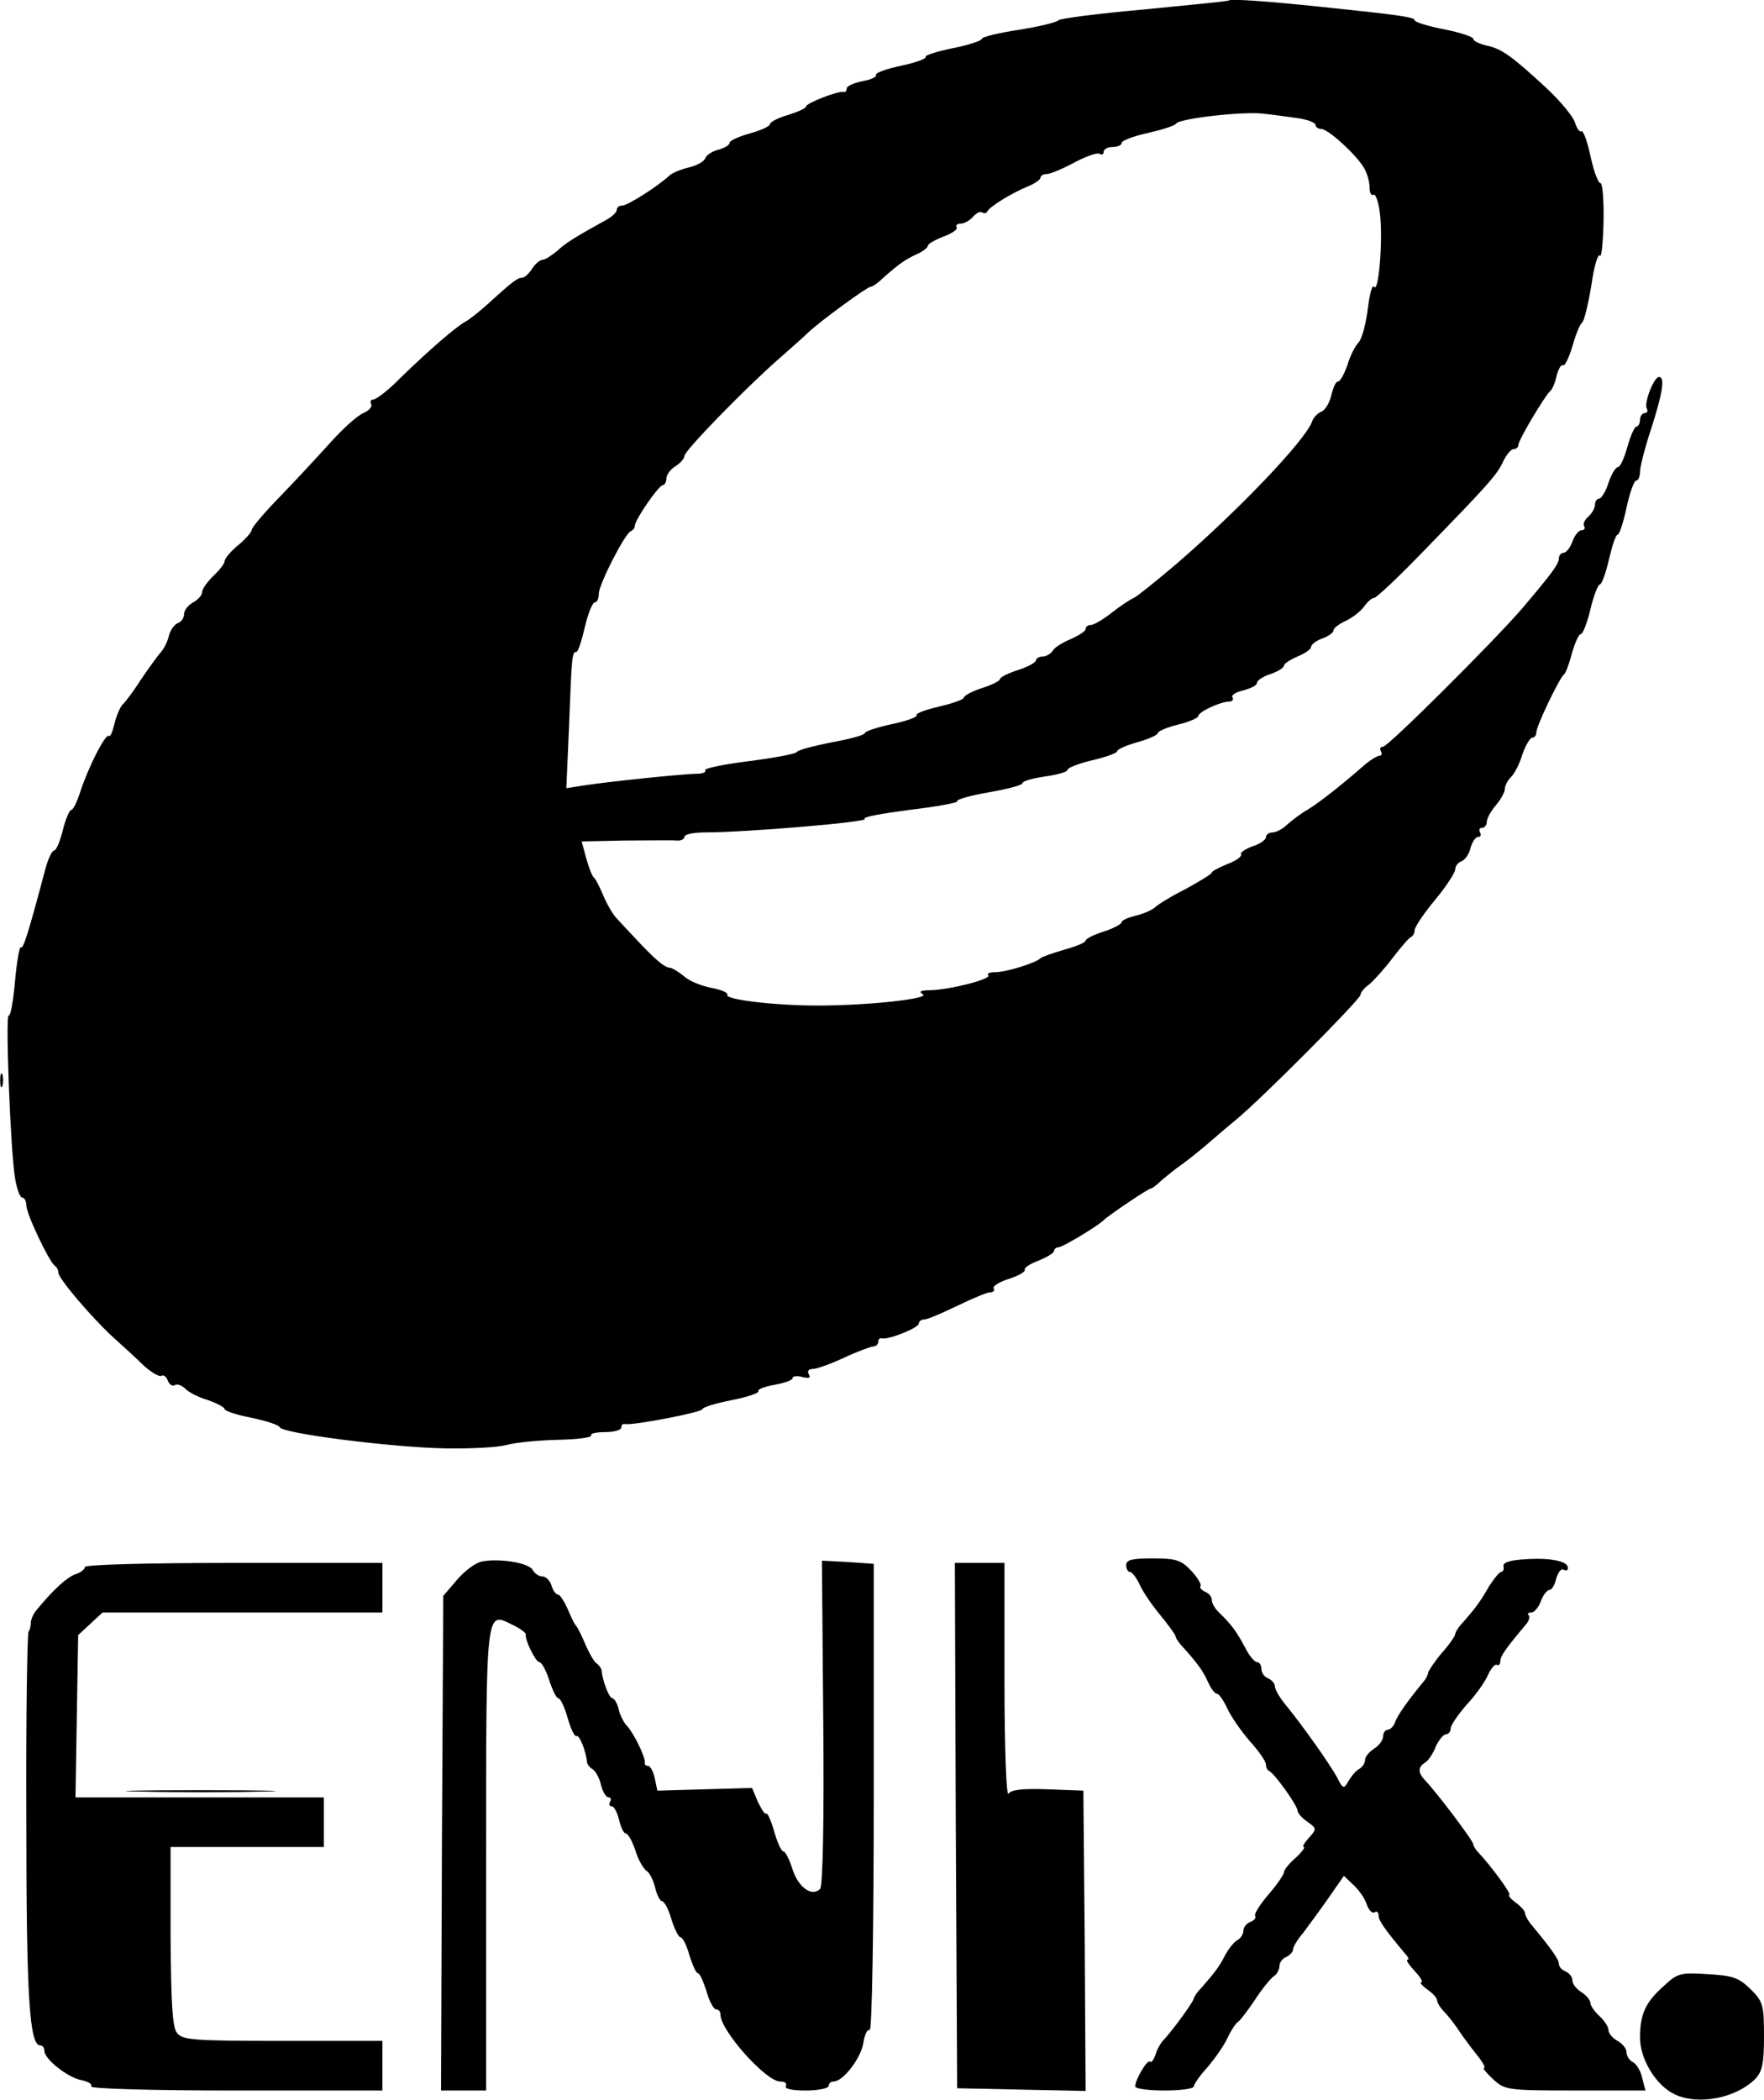
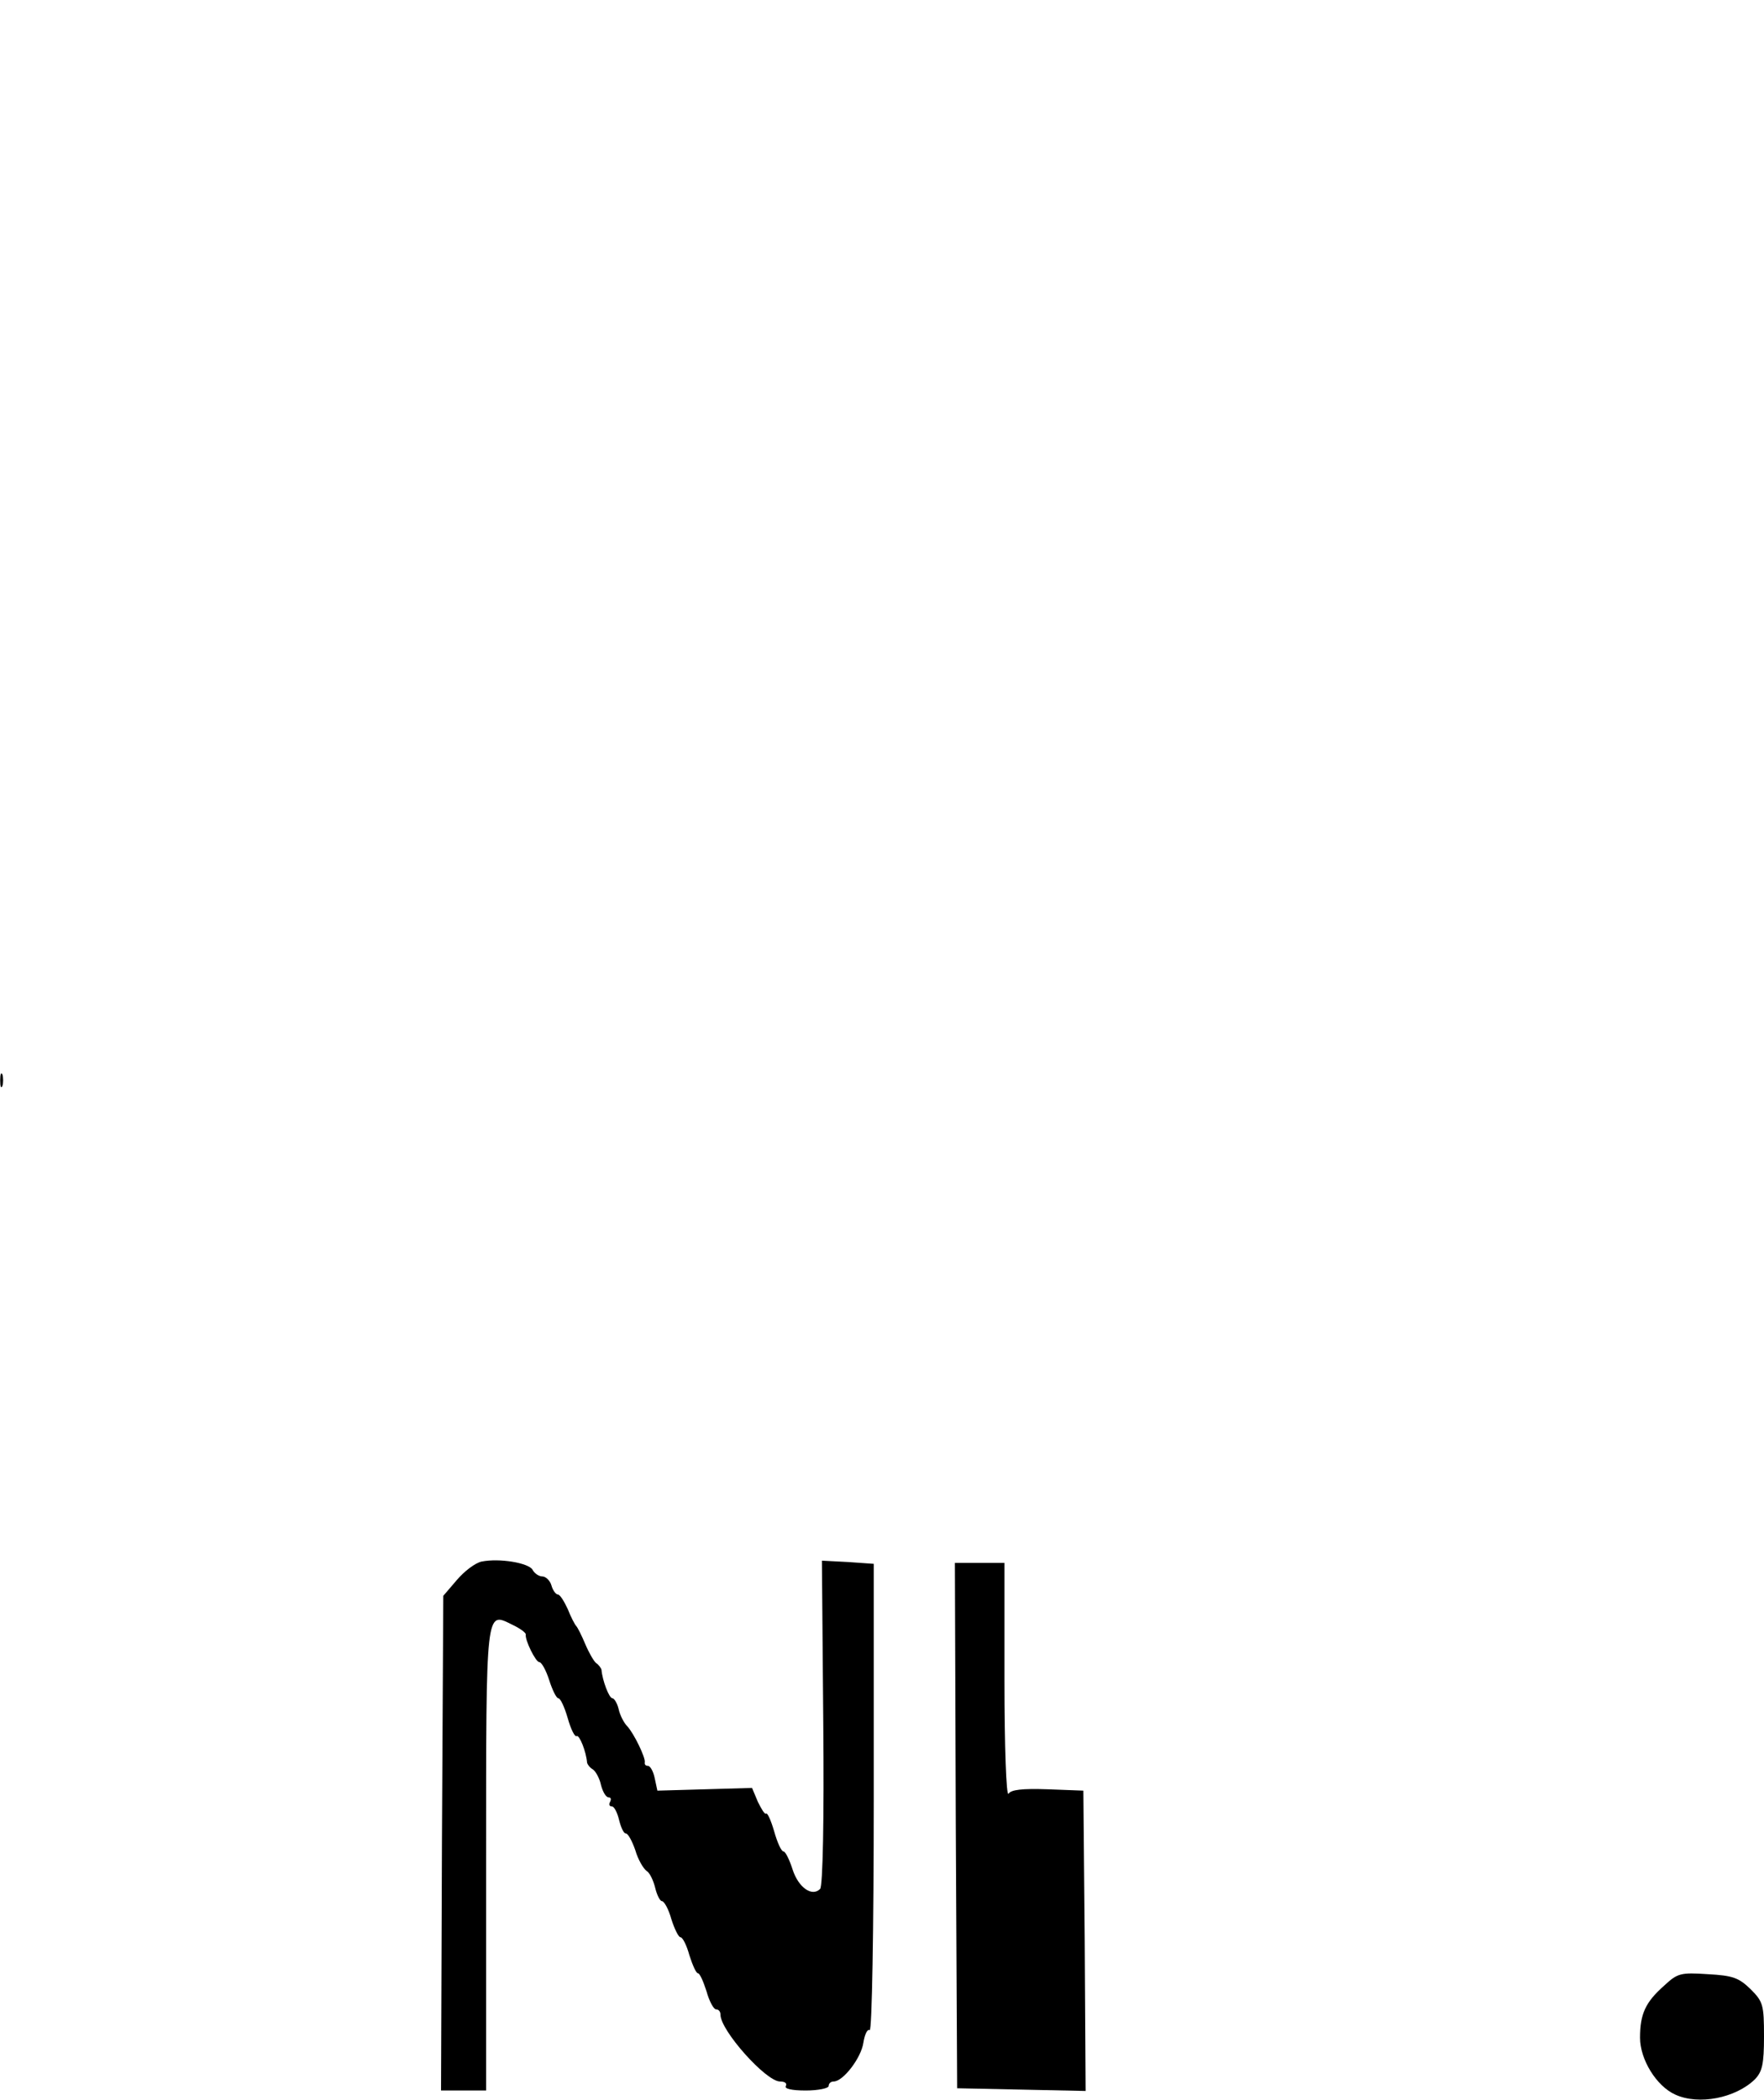
<svg xmlns="http://www.w3.org/2000/svg" version="1.0" width="391.342pt" height="465.652pt" viewBox="0 0 391.342 465.652" preserveAspectRatio="xMidYMid meet">
  <g transform="translate(-53.158,493.593) scale(0.1,-0.1)" fill="#000000" stroke="none">
-     <path d="M3258 4935 c-2 -2 -86 -10 -188 -20 -101 -9 -187 -20 -190 -24 -3 -4 -42 -14 -87 -21 -46 -7 -83 -16 -83 -20 0 -4 -29 -14 -65 -21 -35 -7 -62 -16 -60 -19 3 -4 -22 -13 -55 -20 -33 -7 -57 -16 -55 -20 3 -4 -11 -11 -30 -14 -19 -4 -35 -11 -35 -16 0 -6 -3 -9 -7 -8 -12 3 -83 -25 -83 -32 0 -4 -18 -12 -40 -19 -22 -6 -40 -16 -40 -20 0 -5 -20 -14 -45 -21 -25 -7 -45 -16 -45 -21 0 -5 -11 -11 -24 -15 -14 -3 -27 -12 -30 -19 -2 -7 -18 -16 -35 -20 -17 -4 -37 -12 -44 -18 -24 -23 -93 -67 -105 -67 -7 0 -12 -4 -12 -9 0 -6 -11 -16 -24 -23 -69 -38 -91 -52 -109 -69 -12 -10 -26 -19 -31 -19 -6 0 -17 -9 -24 -20 -7 -11 -17 -20 -22 -20 -10 0 -20 -7 -77 -59 -18 -16 -40 -34 -50 -39 -21 -12 -77 -60 -143 -124 -26 -27 -54 -48 -60 -48 -6 0 -8 -5 -5 -10 3 -6 -4 -14 -17 -20 -13 -5 -45 -34 -73 -65 -27 -30 -78 -85 -112 -120 -35 -36 -63 -69 -63 -74 0 -5 -14 -21 -30 -34 -17 -14 -30 -30 -30 -35 0 -6 -11 -20 -25 -33 -13 -13 -25 -29 -25 -36 0 -7 -9 -17 -20 -23 -11 -6 -20 -17 -20 -26 0 -8 -6 -17 -14 -20 -8 -3 -17 -16 -20 -29 -3 -13 -12 -30 -19 -37 -6 -7 -25 -33 -42 -58 -16 -25 -35 -51 -42 -57 -6 -7 -14 -27 -18 -44 -4 -17 -9 -28 -12 -25 -7 6 -45 -68 -63 -123 -7 -22 -16 -41 -20 -41 -4 0 -13 -20 -19 -45 -6 -25 -15 -45 -19 -45 -5 0 -14 -19 -20 -42 -36 -136 -49 -178 -54 -173 -3 4 -9 -30 -13 -74 -4 -45 -10 -79 -14 -77 -8 5 4 -304 14 -361 4 -24 11 -43 16 -43 5 0 9 -8 9 -17 0 -19 50 -124 63 -134 5 -3 8 -10 8 -15 -1 -12 74 -100 122 -144 21 -19 52 -47 68 -63 17 -15 34 -25 39 -22 4 3 11 -2 14 -11 3 -8 10 -13 15 -10 5 4 15 0 23 -7 7 -8 30 -20 51 -26 20 -7 37 -16 37 -20 0 -4 27 -13 59 -19 33 -7 61 -16 63 -21 5 -14 251 -45 367 -47 56 -1 119 2 138 8 19 5 69 10 113 11 43 1 76 5 73 10 -2 4 12 7 31 7 20 0 36 5 36 10 0 6 3 9 8 8 15 -4 172 26 172 33 0 4 29 13 65 20 35 7 62 16 59 20 -2 4 14 10 36 14 22 4 40 10 40 15 0 4 10 6 22 2 14 -3 19 -2 14 6 -4 7 -1 12 8 12 9 0 40 11 70 25 30 14 60 25 65 25 6 0 11 5 11 10 0 6 3 9 8 8 13 -4 82 23 82 33 0 5 6 9 13 9 6 0 39 14 72 30 33 16 66 30 73 30 7 0 11 4 8 9 -3 4 12 14 34 21 22 7 37 16 35 20 -2 4 11 13 30 20 19 8 35 17 35 22 0 4 5 8 10 8 9 0 87 47 100 60 11 11 99 70 104 70 3 0 14 8 24 18 11 9 31 26 46 36 15 11 39 30 54 43 15 13 44 38 66 56 56 46 276 267 276 277 0 5 8 15 18 22 9 7 33 33 52 58 19 25 38 47 42 48 4 2 8 9 8 15 0 7 20 37 45 67 25 30 45 61 45 68 0 7 6 15 14 18 8 3 17 16 20 30 4 13 11 24 17 24 6 0 7 5 4 10 -3 6 -1 10 4 10 6 0 11 6 11 13 0 8 9 24 20 37 11 13 20 29 20 36 0 7 6 19 13 26 8 7 20 30 26 51 7 20 17 37 22 37 5 0 9 6 9 12 0 14 51 120 61 128 4 3 12 24 18 48 7 23 15 42 20 42 4 0 14 25 21 55 7 30 17 55 21 55 4 0 13 25 20 55 7 30 15 55 19 55 4 0 13 27 20 60 7 33 17 60 21 60 5 0 9 9 9 20 0 11 11 54 25 96 25 78 31 114 17 114 -11 0 -34 -58 -27 -70 3 -5 1 -10 -4 -10 -6 0 -11 -7 -11 -15 0 -8 -4 -15 -8 -15 -4 0 -13 -20 -20 -45 -7 -25 -16 -45 -21 -45 -5 0 -15 -16 -21 -35 -6 -19 -16 -35 -21 -35 -5 0 -9 -6 -9 -14 0 -7 -7 -19 -15 -26 -8 -7 -12 -16 -9 -21 3 -5 0 -9 -6 -9 -6 0 -15 -11 -20 -25 -5 -14 -14 -25 -20 -25 -5 0 -10 -6 -10 -12 0 -13 -16 -34 -82 -112 -64 -74 -297 -306 -308 -306 -6 0 -8 -4 -5 -10 3 -5 2 -10 -3 -10 -5 0 -21 -10 -35 -22 -49 -43 -100 -83 -125 -98 -14 -8 -34 -23 -44 -32 -10 -10 -25 -18 -33 -18 -8 0 -15 -5 -15 -11 0 -5 -13 -15 -30 -20 -16 -6 -28 -14 -25 -18 2 -4 -11 -14 -30 -21 -19 -8 -35 -16 -35 -19 0 -3 -26 -19 -57 -36 -32 -16 -63 -35 -70 -42 -7 -6 -26 -14 -43 -18 -16 -4 -30 -10 -30 -14 0 -4 -18 -14 -40 -21 -22 -7 -40 -16 -40 -20 0 -4 -21 -13 -47 -20 -27 -8 -50 -16 -53 -19 -9 -10 -76 -31 -100 -31 -13 0 -20 -3 -16 -7 8 -8 -84 -32 -129 -33 -21 0 -26 -3 -16 -9 16 -10 -123 -25 -234 -25 -93 0 -206 13 -200 24 3 4 -13 11 -34 15 -22 4 -50 15 -62 26 -12 10 -27 19 -32 19 -11 0 -34 20 -75 64 -15 16 -34 36 -42 45 -9 9 -22 32 -30 51 -8 19 -17 37 -21 40 -4 3 -11 22 -17 43 l-10 37 96 2 c53 0 105 1 115 0 9 -1 17 3 17 8 0 6 21 10 48 10 87 0 363 23 352 30 -6 4 39 12 100 20 60 7 108 16 105 19 -2 4 30 13 71 20 41 7 74 16 74 20 0 5 23 11 50 15 28 4 50 10 50 15 0 4 25 14 55 21 30 7 55 16 55 20 0 4 20 13 45 20 25 7 45 16 45 20 0 4 20 13 45 19 25 6 45 15 45 19 0 9 49 32 68 32 7 0 11 4 8 9 -4 5 7 12 24 16 16 4 30 11 30 16 0 6 14 15 30 20 17 6 30 14 30 19 0 4 14 13 30 20 17 7 30 16 30 21 0 5 11 14 25 19 14 5 25 13 25 18 0 5 12 14 27 21 15 7 33 21 41 32 7 10 17 19 22 19 5 0 54 46 109 103 144 148 165 171 178 201 7 14 17 26 23 26 5 0 10 4 10 9 0 11 61 113 72 121 3 3 10 17 13 33 4 15 10 25 14 23 4 -3 13 16 21 42 7 26 17 49 21 52 5 3 14 41 21 83 6 43 15 72 19 66 3 -6 7 27 8 75 1 47 -2 86 -7 86 -5 0 -15 27 -22 60 -7 33 -16 57 -20 55 -4 -3 -10 6 -14 18 -3 13 -32 48 -64 78 -77 71 -99 87 -133 94 -16 4 -29 10 -29 15 0 4 -29 14 -65 21 -36 7 -65 16 -65 20 0 7 -36 12 -210 30 -115 12 -198 18 -202 14z m152 -261 c22 -3 40 -10 40 -15 0 -5 6 -9 13 -9 15 0 81 -60 96 -89 6 -11 11 -29 11 -41 0 -12 4 -19 9 -16 4 3 11 -16 14 -42 7 -57 -3 -178 -13 -162 -4 6 -10 -16 -14 -49 -4 -33 -13 -66 -20 -74 -7 -7 -19 -29 -25 -50 -7 -20 -16 -37 -21 -37 -5 0 -11 -14 -15 -31 -4 -17 -14 -33 -22 -36 -8 -3 -18 -13 -21 -23 -17 -43 -163 -196 -301 -315 -45 -38 -87 -72 -94 -75 -7 -3 -29 -17 -48 -32 -20 -16 -41 -28 -47 -28 -7 0 -12 -4 -12 -9 0 -5 -15 -14 -32 -22 -18 -7 -37 -19 -41 -26 -4 -7 -15 -13 -22 -13 -8 0 -15 -4 -15 -8 0 -5 -18 -15 -40 -22 -22 -7 -40 -16 -40 -20 0 -4 -18 -13 -40 -20 -22 -7 -40 -17 -40 -21 0 -4 -25 -13 -55 -20 -30 -7 -52 -15 -50 -19 3 -4 -22 -13 -55 -20 -33 -7 -60 -16 -60 -20 0 -4 -33 -13 -72 -20 -40 -8 -76 -17 -79 -22 -3 -4 -51 -13 -106 -20 -56 -7 -99 -16 -97 -20 3 -4 -5 -8 -18 -8 -30 0 -202 -18 -252 -26 l-38 -6 6 138 c6 159 7 164 16 164 4 0 12 25 19 55 7 30 17 55 22 55 5 0 9 8 9 19 0 21 58 134 71 139 5 2 9 7 9 12 0 13 53 90 62 90 4 0 8 7 8 15 0 8 9 20 20 27 11 7 20 17 20 23 0 11 131 146 207 213 26 23 57 50 68 61 29 27 131 101 138 101 4 0 16 8 26 18 36 32 50 42 76 54 14 6 25 15 25 19 0 4 16 13 34 20 19 7 33 16 30 21 -3 4 1 8 9 8 8 0 20 7 27 15 7 8 16 13 20 10 5 -3 10 -2 12 2 4 10 54 41 91 56 15 6 27 15 27 19 0 4 6 8 14 8 7 0 34 11 60 25 26 14 52 23 57 20 5 -4 9 -1 9 4 0 6 9 11 20 11 11 0 20 4 20 9 0 5 26 15 58 22 31 7 60 16 63 21 7 11 145 27 192 22 20 -2 55 -7 77 -10z" />
    <path d="M532 2540 c0 -14 2 -19 5 -12 2 6 2 18 0 25 -3 6 -5 1 -5 -13z" />
    <path d="M1600 1473 c-14 -3 -38 -21 -55 -41 l-30 -35 -3 -549 -2 -548 50 0 50 0 0 511 c0 564 -1 551 58 522 17 -8 31 -18 30 -22 -2 -12 22 -61 30 -61 5 0 15 -18 22 -40 7 -22 16 -40 20 -40 5 0 14 -20 21 -44 7 -25 16 -43 20 -40 6 3 21 -34 23 -59 1 -4 6 -11 13 -15 6 -4 15 -20 18 -35 4 -15 11 -27 17 -27 5 0 6 -4 3 -10 -3 -5 -2 -10 4 -10 5 0 12 -13 16 -30 4 -16 10 -30 15 -30 5 0 14 -17 21 -37 6 -21 18 -41 25 -46 7 -4 15 -21 19 -37 4 -17 11 -30 15 -30 5 0 15 -18 21 -40 7 -22 16 -40 20 -40 5 0 14 -18 20 -40 7 -22 15 -40 19 -40 4 0 12 -18 19 -40 6 -22 16 -40 21 -40 6 0 10 -5 10 -12 0 -35 101 -148 132 -148 11 0 16 -4 13 -10 -4 -6 13 -10 44 -10 28 0 51 5 51 10 0 6 5 10 11 10 21 0 61 52 66 86 3 19 9 31 14 28 5 -3 9 221 9 515 l0 519 -57 4 -58 3 3 -359 c2 -214 -1 -363 -7 -369 -18 -18 -48 3 -61 43 -7 22 -16 40 -20 40 -5 0 -14 20 -21 45 -7 24 -15 42 -18 39 -3 -2 -10 10 -18 26 l-13 31 -105 -3 -105 -3 -6 28 c-3 15 -10 27 -15 27 -5 0 -8 3 -7 8 2 10 -24 64 -39 80 -7 7 -16 24 -19 38 -3 13 -10 24 -14 24 -7 0 -22 39 -24 63 -1 4 -6 11 -12 15 -5 4 -16 23 -24 42 -8 19 -17 37 -20 40 -3 3 -12 20 -19 38 -8 17 -17 32 -22 32 -4 0 -11 9 -14 20 -3 11 -13 20 -20 20 -8 0 -18 7 -22 15 -9 15 -73 26 -113 18z" />
-     <path d="M3030 1465 c0 -8 4 -15 8 -15 5 0 14 -12 21 -26 6 -15 27 -46 46 -69 19 -23 35 -45 35 -49 0 -3 8 -15 18 -25 32 -36 42 -50 54 -76 6 -14 15 -25 19 -25 5 0 15 -15 23 -32 8 -18 31 -51 50 -73 20 -22 36 -45 36 -52 0 -6 3 -13 8 -15 11 -5 62 -76 62 -87 0 -5 10 -17 22 -25 21 -15 21 -16 3 -36 -10 -11 -15 -20 -11 -20 4 0 -4 -11 -18 -24 -15 -13 -26 -27 -26 -32 0 -5 -15 -27 -34 -49 -19 -22 -32 -43 -30 -47 3 -5 -2 -11 -10 -14 -9 -3 -16 -12 -16 -20 0 -7 -6 -17 -14 -21 -7 -4 -19 -19 -26 -32 -13 -26 -24 -40 -52 -72 -10 -10 -18 -22 -18 -25 0 -6 -47 -71 -67 -92 -6 -6 -15 -21 -18 -33 -4 -11 -9 -18 -12 -15 -6 6 -33 -40 -33 -55 0 -5 29 -9 65 -9 36 0 65 4 65 9 0 4 13 24 30 42 16 19 37 48 45 66 8 17 19 33 23 35 4 2 20 23 37 48 16 25 36 49 42 53 7 4 13 15 13 23 0 8 7 17 15 20 8 4 15 11 15 16 0 6 10 23 23 38 12 16 37 50 56 77 l34 49 22 -21 c12 -11 25 -30 29 -43 4 -12 12 -20 17 -17 5 4 9 0 9 -7 0 -11 13 -30 60 -86 6 -6 8 -12 4 -12 -4 0 3 -11 16 -25 13 -14 19 -25 15 -25 -5 0 1 -7 13 -16 12 -8 22 -19 22 -25 0 -5 8 -17 18 -27 9 -10 24 -29 32 -42 8 -12 26 -36 38 -51 13 -16 20 -29 16 -29 -4 0 5 -11 20 -25 26 -24 31 -25 183 -25 l155 0 -7 27 c-3 16 -13 32 -21 36 -8 4 -14 14 -14 22 0 8 -9 19 -20 25 -11 6 -20 17 -20 24 0 7 -9 21 -20 31 -11 10 -20 23 -20 29 0 6 -9 17 -20 24 -11 7 -20 18 -20 26 0 8 -7 16 -15 20 -8 3 -15 10 -15 17 0 10 -19 36 -63 89 -6 8 -12 18 -12 23 0 5 -9 15 -20 23 -11 8 -18 16 -15 18 5 2 -40 63 -67 92 -7 7 -13 16 -13 20 0 8 -82 116 -107 142 -16 17 -16 29 0 39 7 4 18 20 24 36 7 15 17 27 23 27 5 0 10 6 10 13 0 7 16 30 34 51 19 20 41 50 48 66 7 16 16 26 20 24 4 -3 8 1 8 8 0 11 11 27 59 84 5 7 7 15 4 18 -4 3 -1 6 6 6 6 0 16 11 21 25 5 14 14 25 19 25 5 0 12 11 15 25 4 14 11 23 16 20 6 -3 10 -2 10 4 0 15 -39 23 -96 19 -33 -2 -48 -7 -47 -15 2 -7 -1 -13 -5 -13 -4 0 -16 -15 -27 -32 -20 -35 -30 -48 -57 -79 -10 -10 -18 -23 -18 -27 0 -4 -13 -23 -30 -42 -16 -19 -29 -39 -30 -43 0 -4 -4 -13 -10 -20 -38 -46 -57 -74 -63 -89 -3 -10 -11 -18 -17 -18 -5 0 -10 -7 -10 -15 0 -8 -9 -20 -20 -27 -11 -7 -20 -18 -20 -25 0 -7 -6 -16 -13 -20 -8 -4 -18 -17 -24 -27 -10 -18 -12 -18 -26 10 -15 27 -72 109 -117 164 -11 14 -20 30 -20 36 0 7 -7 14 -15 18 -8 3 -15 12 -15 21 0 8 -4 15 -10 15 -5 0 -17 14 -26 32 -18 34 -30 51 -56 76 -10 9 -18 22 -18 30 0 7 -7 15 -15 18 -8 4 -13 9 -10 13 2 4 -7 19 -21 34 -22 23 -33 27 -84 27 -47 0 -60 -3 -60 -15z" />
-     <path d="M720 1461 c0 -5 -10 -13 -21 -16 -19 -7 -48 -33 -86 -79 -7 -8 -13 -21 -13 -29 0 -7 -2 -16 -5 -19 -3 -3 -6 -191 -5 -418 0 -395 7 -500 31 -500 5 0 9 -5 9 -12 0 -18 51 -59 82 -65 15 -3 25 -9 22 -14 -3 -5 136 -9 320 -9 l326 0 0 55 0 55 -221 0 c-200 0 -223 2 -235 18 -10 13 -13 66 -14 215 l0 197 170 0 170 0 0 55 0 55 -276 0 -275 0 3 180 3 180 27 25 27 25 311 0 310 0 0 55 0 55 -330 0 c-197 0 -330 -4 -330 -9z" />
    <path d="M2652 888 l3 -583 143 -3 142 -3 -2 333 -3 333 -79 3 c-57 2 -82 -1 -87 -10 -5 -7 -9 105 -9 250 l0 262 -55 0 -55 0 2 -582z" />
-     <path d="M843 963 c76 -2 198 -2 270 0 73 1 11 3 -138 3 -148 0 -208 -2 -132 -3z" />
    <path d="M4224 533 c-42 -37 -54 -63 -54 -116 0 -48 36 -107 78 -126 52 -24 134 -8 177 34 16 17 20 33 20 95 0 70 -2 77 -30 105 -26 25 -39 30 -95 33 -60 4 -67 2 -96 -25z" />
  </g>
</svg>